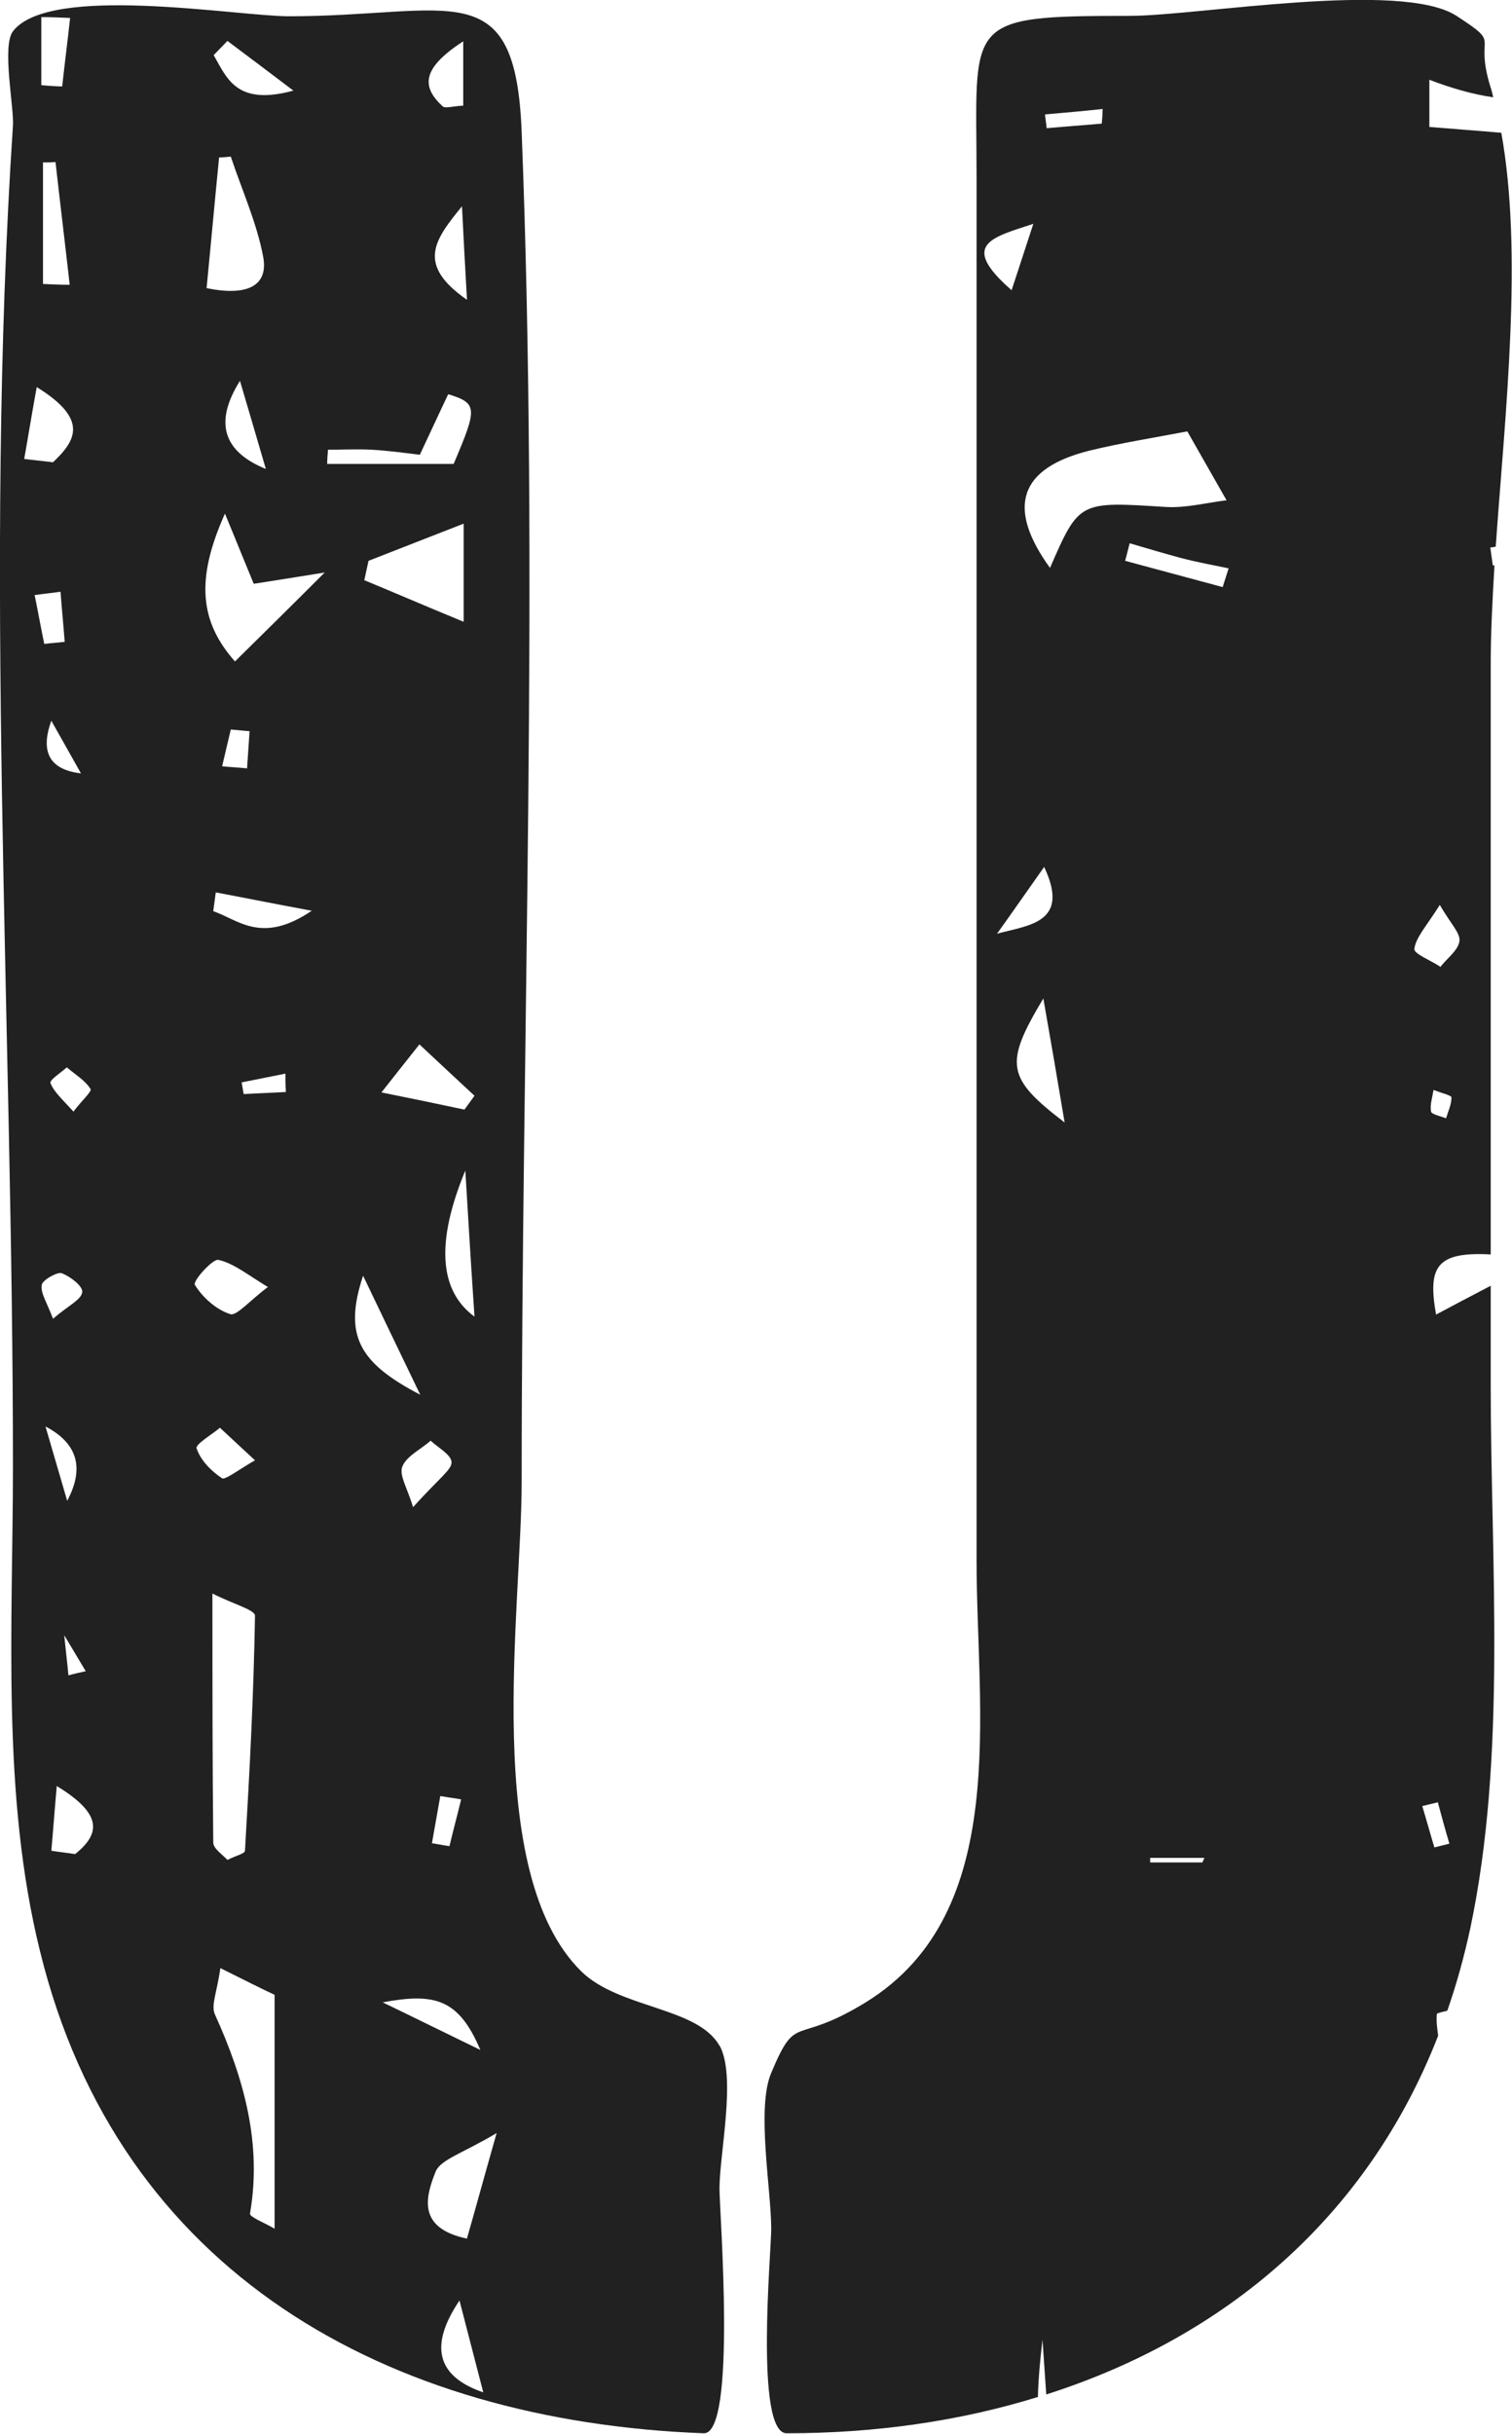
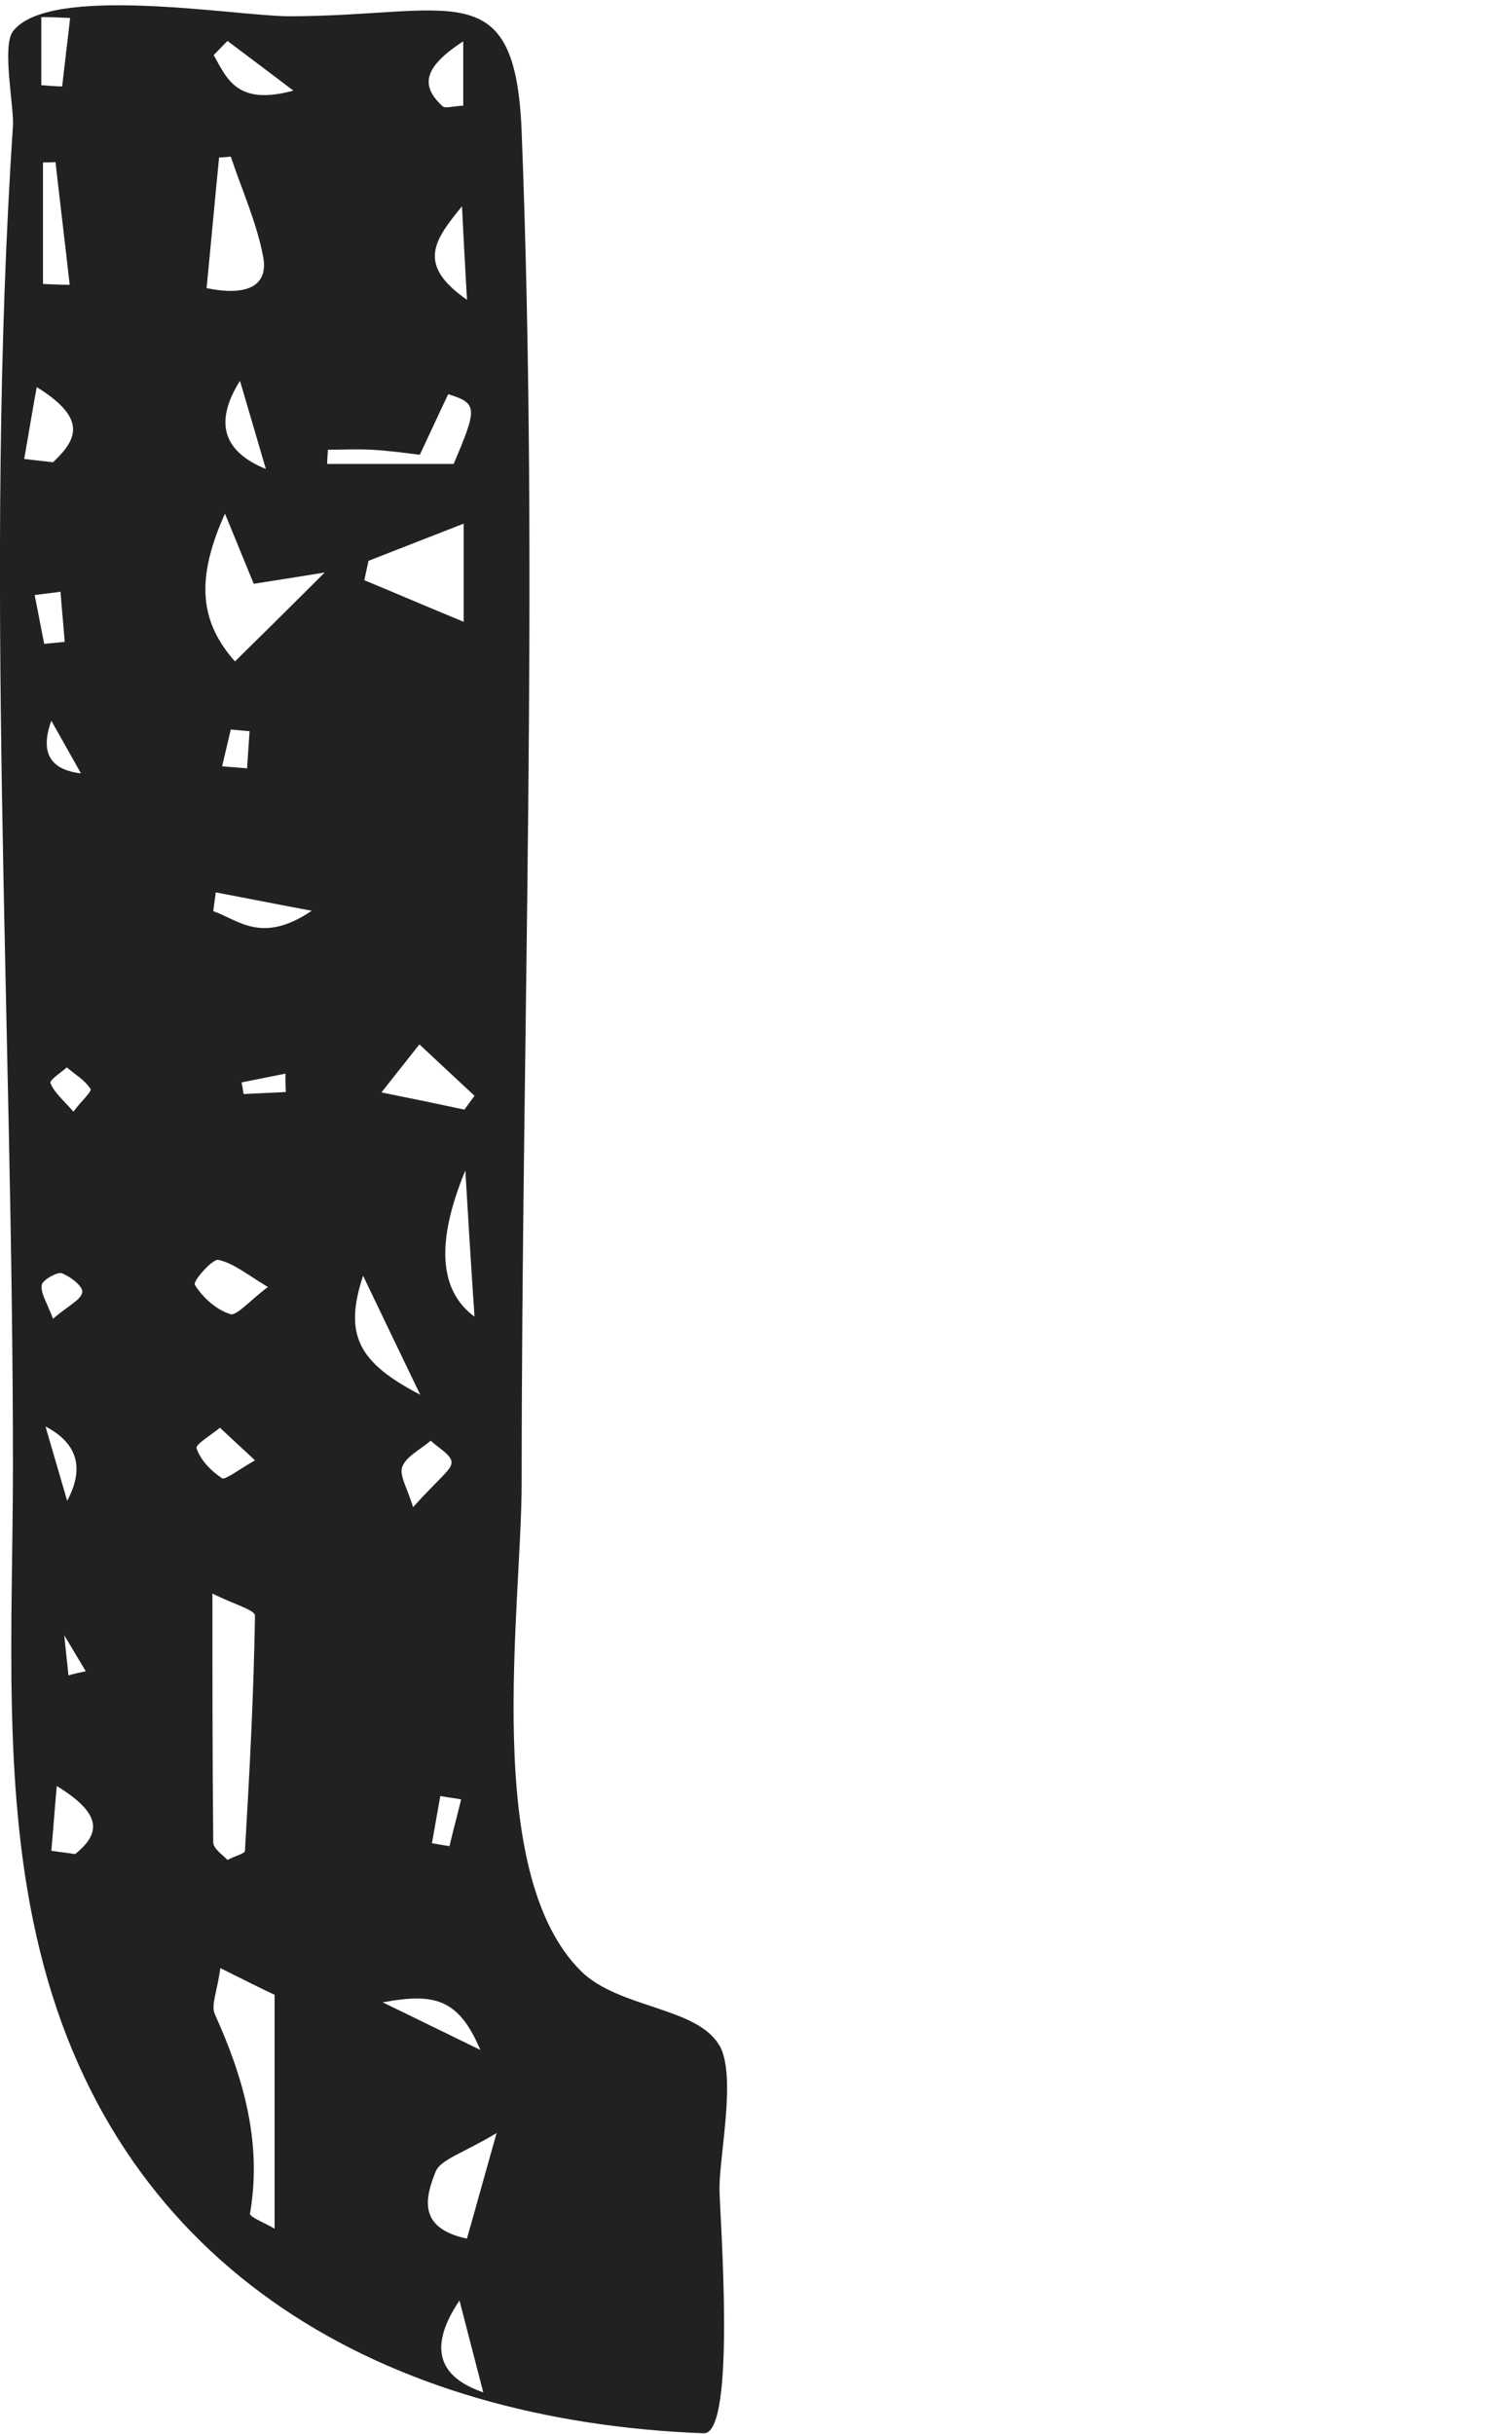
<svg xmlns="http://www.w3.org/2000/svg" id="Layer_2" viewBox="0 0 36.23 58.28">
  <defs>
    <style>
      .cls-1 {
        fill: #212121;
      }
    </style>
  </defs>
  <g id="Layer_1-2" data-name="Layer_1">
    <g>
-       <path class="cls-1" d="M35.98,3.18c-.57-.05-1.14-.09-1.73-.14v-1.13c.52.2,1.04.35,1.53.42-.02-.09-.04-.18-.07-.26-.4-1.31.31-.96-.81-1.69-1.33-.86-6.21,0-7.83,0-4.03,0-3.67.11-3.67,3.87v33.12c0,3.63.83,8.42-2.64,10.57-1.75,1.08-1.66.22-2.28,1.7-.36.84,0,2.79,0,3.74,0,.53-.4,4.89.37,4.89,2.12,0,4.15-.29,6.02-.87.01-.41.05-.87.11-1.37.03.44.06.87.09,1.31,4.27-1.36,7.69-4.23,9.39-8.59-.02-.17-.05-.35-.03-.52,0-.02.09-.04.25-.08.22-.63.4-1.28.55-1.97.88-4.16.49-8.77.49-13v-2.39c-.44.23-.88.46-1.31.69-.2-1.14,0-1.51,1.31-1.44v-14.15c0-.72.04-1.51.09-2.35h-.04c-.02-.14-.04-.29-.06-.43.04,0,.09-.01.13-.02.23-3.24.66-7.02.13-9.93ZM26.42,2.61c0,.12-.01.23-.02.35-.44.04-.88.07-1.32.11-.01-.11-.03-.22-.04-.33.46-.04.92-.08,1.38-.13ZM24.76,5.36c-.18.56-.3.91-.52,1.59-1.26-1.1-.48-1.26.52-1.59ZM25.02,20.76c.63,1.34-.36,1.39-1.13,1.6.33-.46.65-.92,1.13-1.6ZM25,23.91c.18,1.02.33,1.89.51,2.97-1.4-1.07-1.45-1.4-.51-2.97ZM25.16,13.6c-1.05-1.45-.74-2.39.95-2.81.74-.18,1.5-.3,2.34-.46.34.6.6,1.05.94,1.65-.49.06-.98.19-1.46.16-2.07-.13-2.07-.15-2.77,1.46ZM28.82,44.6h-1.26s0-.07,0-.11h1.3s-.03.07-.05.11ZM29.3,14.06c-.78-.21-1.56-.42-2.34-.63.04-.14.07-.28.11-.42.41.12.81.24,1.22.35.38.1.76.17,1.15.25-.05.15-.09.29-.14.44ZM34.45,43.15c.09.33.18.67.28,1l-.36.09c-.1-.33-.19-.66-.29-.99.12-.03.25-.06.37-.09ZM34.65,26.78c-.12-.05-.34-.09-.36-.16-.03-.16.03-.33.06-.52.2.08.43.13.43.18,0,.17-.08.33-.13.5ZM34.51,23.15c-.22-.15-.64-.31-.62-.43.04-.28.29-.54.61-1.05.26.45.5.68.47.87-.03.22-.3.41-.46.62Z" />
      <path class="cls-1" d="M17.24,48.99c-.52-.93-2.4-.89-3.31-1.78-2.4-2.36-1.43-8.69-1.43-11.72,0-10.75.42-21.59,0-32.33-.15-3.85-1.67-2.77-5.59-2.77C5.62.38,1.18-.39.31.75c-.27.36.03,1.82,0,2.26C-.39,13.6.31,24.47.31,35.1c0,3.84-.28,7.88.65,11.63,1.89,7.7,8.32,11.25,15.9,11.54.8.03.38-5.3.38-5.86,0-.83.41-2.7,0-3.43ZM2.17,26.07c.04.07-.21.28-.41.55-.25-.28-.46-.46-.55-.68-.03-.08.25-.25.39-.38.2.17.44.31.57.52ZM.99.41c.23,0,.46.01.69.02-.06.55-.13,1.09-.19,1.64-.17,0-.34-.02-.5-.03V.41ZM1.66,6.82c-.21,0-.42-.01-.63-.02v-2.91c.1,0,.2,0,.3-.01.11.98.23,1.96.34,2.94ZM.88,9.27c1.25.77.94,1.28.39,1.8-.23-.03-.46-.05-.69-.08.09-.5.17-1.01.3-1.72ZM.83,14.25c.21-.03.42-.05.62-.08.03.4.07.8.1,1.2-.16.02-.33.03-.49.05-.08-.39-.15-.78-.23-1.17ZM1.23,17.26c.24.43.46.81.71,1.26q-1.12-.13-.71-1.26ZM1.48,30.49c.21.08.52.32.49.46-.03.18-.34.32-.7.63-.15-.4-.3-.61-.27-.81.02-.12.38-.32.48-.28ZM1.61,35.94c-.19-.66-.33-1.12-.52-1.78q1.15.6.52,1.78ZM2.06,40.02c-.14.03-.28.06-.42.1-.03-.32-.07-.64-.1-.96.17.29.35.58.52.87ZM1.8,44.4c-.19-.03-.38-.05-.57-.08.04-.44.07-.87.13-1.55,1.1.67,1.05,1.14.44,1.63ZM10.55,43.01c.17.03.34.05.5.08-.09.37-.19.74-.28,1.12-.14-.02-.28-.05-.42-.07.07-.38.13-.75.2-1.13ZM9.9,36.1c-.14-.47-.34-.77-.26-.98.1-.25.44-.41.68-.62.18.17.5.34.5.52,0,.18-.29.37-.93,1.08ZM11.15,28.03c.07,1.17.14,2.33.22,3.5q-1.28-.94-.22-3.5ZM11.12,26.57c-.61-.13-1.23-.26-1.98-.41.31-.39.55-.7.91-1.15.48.45.9.84,1.32,1.23-.08.11-.16.22-.24.33ZM8.73,13.89c.03-.15.07-.31.1-.46.72-.28,1.43-.56,2.28-.89v2.35c-.9-.37-1.64-.69-2.39-1ZM11.1.99v1.54c-.23.01-.43.07-.49.02-.5-.46-.53-.9.49-1.56ZM11.19,7.18c-1.22-.85-.78-1.43-.12-2.24.04.81.07,1.37.12,2.24ZM5.45.98c.47.35.93.7,1.58,1.19-1.36.37-1.59-.29-1.91-.85.11-.11.22-.23.33-.34ZM5.24,3.77c.1,0,.19-.01.29-.02.27.81.63,1.6.78,2.42.12.71-.44.92-1.36.73.11-1.12.2-2.13.3-3.13ZM6.37,11.23q-1.55-.63-.62-2.11c.24.81.4,1.36.62,2.11ZM4.71,34.69c-.04-.1.36-.33.56-.5.24.22.48.45.84.78-.37.21-.72.48-.79.43-.27-.18-.52-.44-.61-.72ZM4.67,30.77c-.06-.09.43-.63.56-.6.37.08.69.35,1.19.65-.42.31-.75.7-.9.65-.35-.11-.67-.41-.85-.7ZM5.09,38.16c.49.25,1.02.39,1.02.53-.03,1.88-.13,3.75-.24,5.63,0,.07-.23.12-.42.22-.12-.13-.34-.27-.34-.42-.02-1.91-.02-3.81-.02-5.96ZM6.58,53.37c-.24-.14-.6-.28-.59-.36.29-1.67-.14-3.23-.84-4.77-.1-.22.05-.53.13-1.11.62.31,1,.5,1.3.64v5.59ZM5.84,26.2c-.02-.09-.03-.18-.05-.28.35-.07.7-.14,1.05-.21,0,.15,0,.29.01.44-.34.02-.67.03-1.01.05ZM5.11,21.82c.02-.15.04-.3.06-.45.64.12,1.28.25,2.3.44-1.2.81-1.75.22-2.36.01ZM5.32,18.36c.07-.3.14-.59.21-.89.15.01.3.03.45.04-.02.3-.04.6-.06.89-.2-.02-.4-.03-.6-.05ZM5.63,15.84c-.84-.95-.95-1.96-.24-3.54.34.82.49,1.2.69,1.68.46-.07.95-.15,1.7-.27-.85.85-1.48,1.47-2.15,2.13ZM7.85,10.77c.35,0,.71-.02,1.06,0,.37.02.74.07,1.15.12.25-.53.46-.99.68-1.45.71.22.7.33.13,1.67h-3.03c0-.12.01-.23.02-.35ZM8.7,30.55c.43.9.86,1.79,1.37,2.85-1.48-.77-1.84-1.43-1.37-2.85ZM11.51,49.09c-.95-.46-1.47-.72-2.34-1.14,1.24-.23,1.82-.09,2.34,1.14ZM11.01,55.09c.21.81.37,1.43.57,2.2q-1.67-.57-.57-2.2ZM11.2,53.61c-1.22-.25-1-1.01-.76-1.61.12-.29.68-.45,1.46-.92-.33,1.16-.51,1.83-.71,2.52Z" />
    </g>
  </g>
</svg>